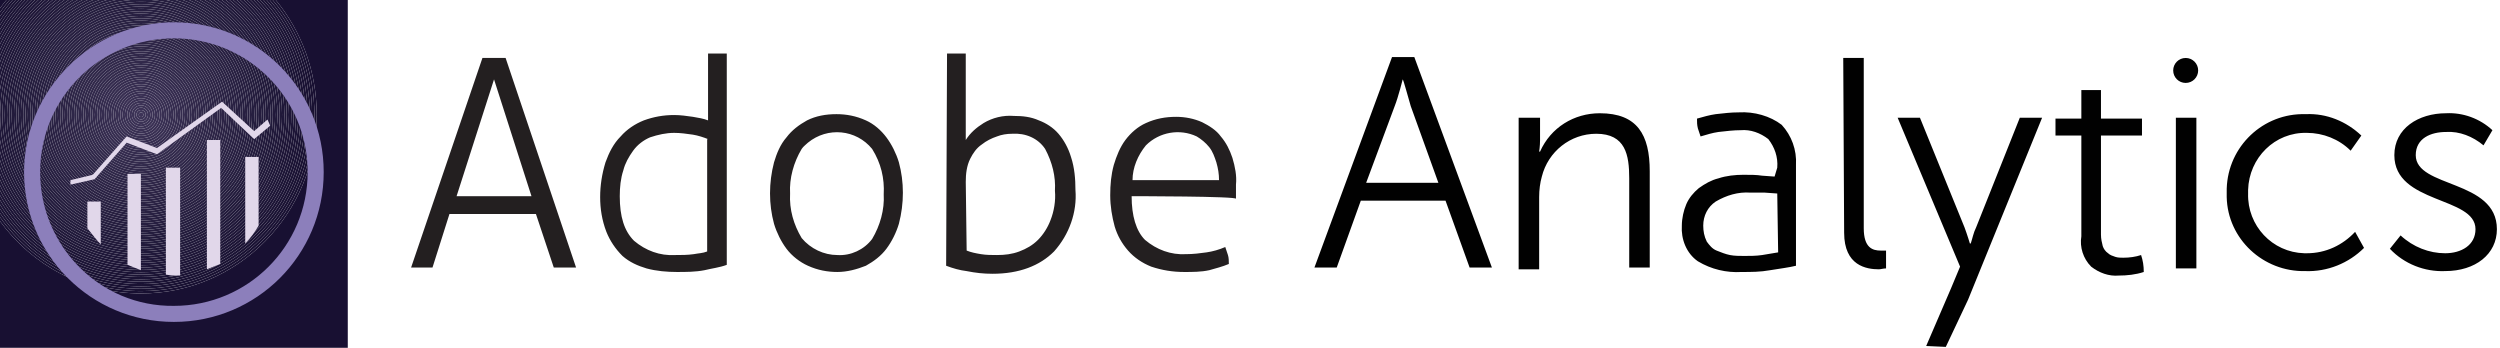
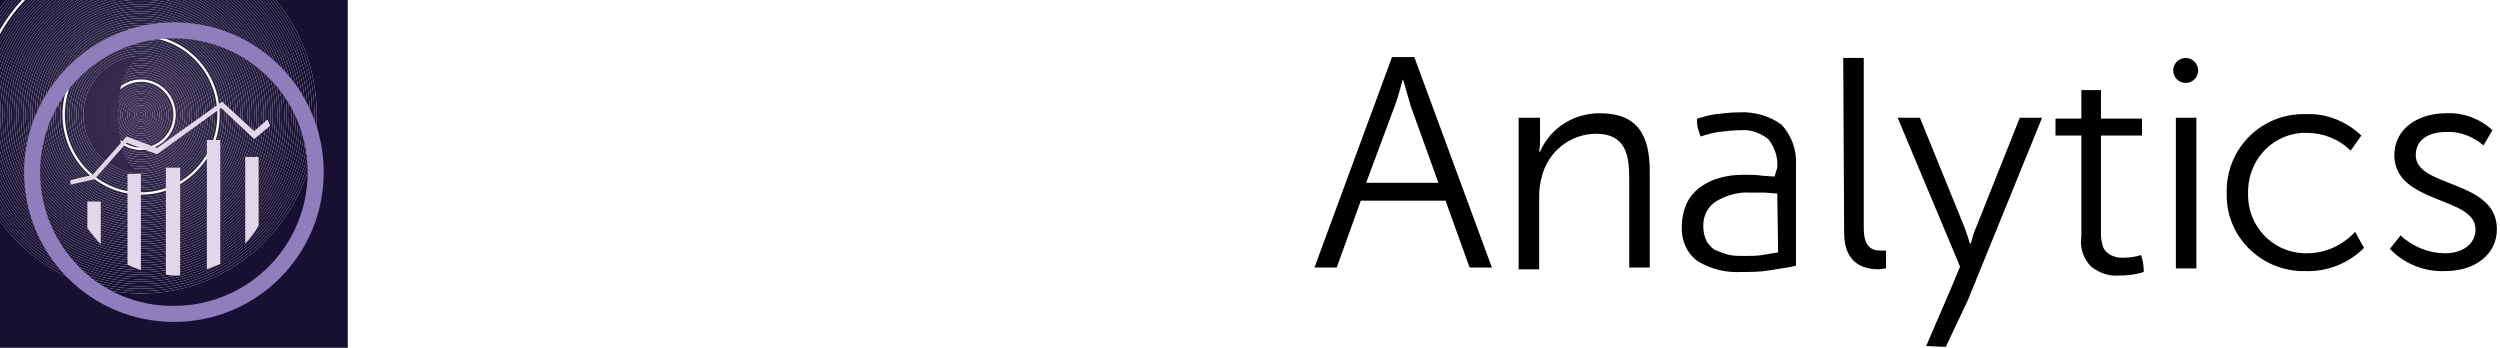
<svg xmlns="http://www.w3.org/2000/svg" version="1.2" baseProfile="tiny" id="Layer_1" x="0px" y="0px" viewBox="0 0 496 69" overflow="visible" xml:space="preserve">
  <title>analytics-logo_hori</title>
  <g>
    <g>
-       <path fill="#231F20" d="M95.715,11.5h4.6l13.977,41.577c-0.354,0-0.708,0-1.061,0h-3.361l-3.539-10.615H89.169l-3.361,10.615    h-4.246L95.715,11.5L95.715,11.5z M105.446,38.924l-7.431-23.177l-7.431,23.177H105.446z M140.477,10.615c0.354,0,0.708,0,1.061,0    h2.654v41.931c-1.415,0.531-3.008,0.708-4.423,1.062c-1.769,0.353-3.715,0.353-5.485,0.353c-1.946,0-4.069-0.176-6.015-0.707    c-1.769-0.531-3.362-1.239-4.777-2.477c-1.415-1.416-2.477-3.008-3.185-4.778c-0.884-2.3-1.238-4.6-1.238-6.9s0.354-4.6,1.061-6.9    c0.708-1.946,1.592-3.716,3.008-5.131c1.238-1.415,2.831-2.477,4.6-3.185c1.946-0.708,3.892-1.061,6.016-1.061    c1.238,0,2.477,0.177,3.715,0.354c1.061,0.177,2.123,0.354,3.008,0.708V10.615L140.477,10.615z M140.477,27.6    c-0.885-0.354-1.946-0.708-3.008-0.884c-1.238-0.177-2.477-0.354-3.715-0.354c-1.592,0-3.185,0.354-4.777,0.884    c-1.239,0.531-2.477,1.415-3.362,2.654c-0.884,1.238-1.592,2.477-1.946,3.892c-0.531,1.592-0.708,3.362-0.708,5.131    c0,4.069,0.884,6.9,2.831,8.846c2.3,1.946,5.131,3.008,8.139,2.831c1.238,0,2.477,0,3.715-0.177    c0.884-0.177,1.769-0.177,2.654-0.531V27.6H140.477z M166.13,53.961c-1.946,0-3.892-0.353-5.838-1.238    c-1.592-0.708-3.185-1.946-4.246-3.362c-1.061-1.415-1.946-3.184-2.477-4.954c-1.061-3.892-1.061-8.138,0-12.207    c0.531-1.769,1.238-3.539,2.477-4.954c1.061-1.415,2.477-2.477,4.069-3.361c1.769-0.884,3.715-1.238,5.839-1.238    c1.946,0,3.892,0.354,5.838,1.238c1.592,0.708,3.008,1.946,4.069,3.361c1.061,1.415,1.946,3.185,2.477,4.954    c1.062,3.892,1.062,8.139,0,12.207c-0.531,1.77-1.415,3.539-2.477,4.954c-1.061,1.416-2.477,2.478-4.069,3.362    C170.023,53.431,168.077,53.961,166.13,53.961L166.13,53.961z M166.13,50.6c2.654,0.177,5.308-1.061,6.9-3.185    c1.592-2.654,2.477-5.838,2.3-8.846c0.177-3.186-0.531-6.193-2.3-9.023c-3.184-3.892-8.846-4.423-12.738-1.238    c-0.354,0.354-0.884,0.708-1.238,1.238c-1.592,2.654-2.477,5.838-2.3,8.846c-0.177,3.186,0.708,6.193,2.3,8.846    C160.823,49.361,163.477,50.6,166.13,50.6L166.13,50.6z M187.892,10.615h2.654c0.354,0,0.708,0,1.061,0v17.162    c0.885-1.415,2.123-2.477,3.539-3.361c1.769-1.062,3.892-1.592,6.015-1.415c1.769,0,3.361,0.177,4.954,0.884    c1.415,0.531,2.831,1.415,3.892,2.654c1.062,1.238,1.946,2.831,2.477,4.6c0.708,2.123,0.885,4.424,0.885,6.547    c0.354,4.423-1.239,8.846-4.247,12.207c-2.83,2.831-6.9,4.423-12.207,4.423c-1.769,0-3.361-0.176-5.131-0.53    c-1.415-0.177-2.654-0.531-4.069-1.062L187.892,10.615L187.892,10.615z M191.784,49.715c0.884,0.354,1.769,0.531,2.831,0.708    c1.061,0.177,2.123,0.177,3.185,0.177c1.592,0,3.007-0.177,4.423-0.708c1.415-0.531,2.654-1.239,3.715-2.3    c1.062-1.061,1.946-2.477,2.477-3.893c0.707-1.769,1.061-3.892,0.884-5.838c0.177-2.831-0.53-5.662-1.946-8.315    c-1.415-2.123-3.892-3.185-6.546-3.008c-1.061,0-2.123,0.177-3.007,0.531c-1.062,0.354-2.123,0.884-3.008,1.592    c-1.061,0.708-1.769,1.769-2.3,2.831c-0.708,1.415-0.885,3.008-0.885,4.6L191.784,49.715z M224.515,38.924    c0,3.892,0.884,6.9,2.654,8.669c2.3,1.947,5.131,3.008,8.139,2.831c1.415,0,2.831-0.177,4.069-0.354    c1.239-0.177,2.477-0.53,3.716-1.062c0.177,0.532,0.354,1.062,0.531,1.593c0.177,0.531,0.177,1.239,0.177,1.769    c-1.239,0.531-2.654,0.885-3.893,1.239c-1.592,0.353-3.362,0.353-4.954,0.353c-2.3,0-4.423-0.353-6.547-1.061    c-1.769-0.707-3.361-1.769-4.6-3.185c-1.238-1.415-2.123-3.008-2.654-4.777c-0.531-1.946-0.885-4.069-0.885-6.193    c0-2.123,0.177-4.069,0.708-6.015c0.531-1.769,1.239-3.538,2.3-4.954c1.062-1.415,2.477-2.654,4.07-3.361    c1.946-0.885,3.892-1.238,6.015-1.238c1.77,0,3.539,0.354,5.131,1.061c1.416,0.708,2.831,1.592,3.716,2.831    c1.062,1.238,1.769,2.654,2.3,4.246c0.531,1.769,0.885,3.539,0.708,5.308c0,0.354,0,0.708,0,1.415c0,0.532,0,1.062,0,1.416    C245.746,38.924,224.515,38.924,224.515,38.924L224.515,38.924z M241.854,35.738c0-1.238-0.177-2.3-0.531-3.538    c-0.354-1.061-0.707-2.123-1.415-3.008c-0.708-0.884-1.593-1.592-2.477-2.123c-3.362-1.592-7.431-0.885-10.084,1.769    c-1.593,1.946-2.654,4.423-2.654,6.9H241.854z" />
-     </g>
+       </g>
    <g>
      <g>
        <path fill="#181032" d="M0,0v1.645C0.41,1.083,0.838,0.536,1.279,0H0z" />
        <path fill="#181032" d="M54.705,0c5.073,6.159,8.131,14.095,8.131,22.76c0,19.584-15.6,35.459-34.844,35.459     c-11.47,0-21.643-5.641-27.992-14.344V69h69V0H54.705z" />
        <path fill="#181032" d="M27.992,58.219c19.244,0,34.844-15.876,34.844-35.459c0-8.665-3.058-16.601-8.131-22.76h-0.606     c5.156,6.12,8.279,14.066,8.279,22.76c0,19.326-15.395,34.993-34.385,34.993C16.445,57.752,6.236,51.954,0,43.07v0.805     C6.349,52.578,16.523,58.219,27.992,58.219z" />
        <path fill="#181032" d="M1.279,0C0.838,0.536,0.41,1.083,0,1.645V2.45C0.593,1.604,1.222,0.787,1.885,0H1.279z" />
        <path fill="#191132" d="M1.885,0C1.222,0.787,0.593,1.604,0,2.45v0.805C0.766,2.118,1.601,1.033,2.492,0H1.885z" />
        <path fill="#191132" d="M27.992,57.752c18.99,0,34.385-15.667,34.385-34.993c0-8.693-3.122-16.64-8.279-22.76h-0.606     c5.242,6.077,8.426,14.038,8.426,22.76c0,19.068-15.19,34.526-33.927,34.526C16.368,57.286,6.114,51.334,0,42.265v0.805     C6.236,51.954,16.445,57.752,27.992,57.752z" />
        <path fill="#191133" d="M27.992,57.286c18.737,0,33.927-15.458,33.927-34.526c0-8.722-3.185-16.682-8.426-22.76h-0.606     c5.329,6.032,8.574,14.009,8.574,22.76c0,18.811-14.984,34.06-33.468,34.06C16.281,56.819,5.98,50.693,0,41.422v0.843     C6.114,51.334,16.368,57.286,27.992,57.286z" />
        <path fill="#191133" d="M2.492,0C1.601,1.033,0.766,2.118,0,3.255v0.842C0.932,2.652,1.967,1.281,3.098,0H2.492z" />
        <path fill="#1A1233" d="M3.098,0C1.967,1.281,0.932,2.652,0,4.097v0.864C1.09,3.19,2.334,1.529,3.719,0H3.098z" />
        <path fill="#1A1233" d="M27.992,56.819c18.484,0,33.468-15.249,33.468-34.06c0-8.75-3.245-16.727-8.574-22.76h-0.621     c5.422,5.985,8.737,13.977,8.737,22.76c0,18.553-14.779,33.593-33.01,33.593C16.187,56.353,5.835,50.041,0,40.558v0.864     C5.98,50.693,16.281,56.819,27.992,56.819z" />
        <path fill="#1A1234" d="M27.992,56.353c18.231,0,33.01-15.04,33.01-33.593c0-8.782-3.315-16.774-8.737-22.76h-0.633     c5.52,5.936,8.912,13.942,8.912,22.76c0,18.295-14.574,33.126-32.551,33.126c-11.908,0-22.317-6.51-27.992-16.221v0.892     C5.835,50.041,16.187,56.353,27.992,56.353z" />
        <path fill="#1A1234" d="M3.719,0C2.334,1.529,1.09,3.19,0,4.961v0.892C1.237,3.738,2.7,1.777,4.353,0H3.719z" />
        <path fill="#1B1334" d="M27.992,55.886c17.978,0,32.551-14.831,32.551-33.126c0-8.818-3.392-16.824-8.912-22.76h-0.633     c5.62,5.882,9.087,13.907,9.087,22.76c0,18.038-14.369,32.66-32.093,32.66C15.97,55.419,5.498,48.688,0,38.73v0.936     C5.675,49.376,16.084,55.886,27.992,55.886z" />
-         <path fill="#1B1334" d="M4.353,0C2.7,1.777,1.237,3.738,0,5.854V6.79C1.37,4.307,3.049,2.027,4.986,0H4.353z" />
        <path fill="#1B1335" d="M4.986,0C3.049,2.027,1.37,4.307,0,6.79v0.974C1.488,4.893,3.384,2.275,5.619,0H4.986z" />
        <path fill="#1B1335" d="M27.992,55.419c17.724,0,32.093-14.622,32.093-32.66c0-8.853-3.466-16.877-9.087-22.76h-0.633     c5.722,5.826,9.261,13.872,9.261,22.76c0,17.78-14.163,32.193-31.634,32.193C15.843,54.953,5.3,47.98,0,37.756v0.974     C5.498,48.688,15.97,55.419,27.992,55.419z" />
        <path fill="#1C1435" d="M27.992,54.953c17.471,0,31.634-14.413,31.634-32.193c0-8.888-3.539-16.934-9.261-22.76h-0.664     c0.111,0.11,0.226,0.214,0.336,0.326c5.642,5.741,9.131,13.673,9.131,22.434c0,17.522-13.958,31.727-31.176,31.727     c-12.29,0-22.914-7.239-27.992-17.754v1.023C5.3,47.98,15.843,54.953,27.992,54.953z" />
        <path fill="#1C1435" d="M6.283,0H5.619C3.384,2.275,1.488,4.893,0,7.764v1.023C1.521,5.638,3.535,2.78,5.947,0.326     C6.057,0.214,6.172,0.11,6.283,0z" />
        <path fill="#1C1436" d="M6.947,0H6.283C6.172,0.11,6.057,0.214,5.947,0.326C3.535,2.78,1.521,5.638,0,8.787v1.104     c1.538-3.458,3.668-6.586,6.272-9.235C6.492,0.432,6.721,0.217,6.947,0z" />
        <path fill="#1C1436" d="M27.992,54.486c17.218,0,31.176-14.205,31.176-31.727c0-8.761-3.49-16.693-9.131-22.434     C49.928,0.214,49.812,0.11,49.701,0h-0.664c0.227,0.217,0.456,0.432,0.676,0.655c5.559,5.657,8.997,13.472,8.997,22.104     c0,17.264-13.753,31.26-30.718,31.26C15.537,54.02,4.821,46.471,0,35.629v1.104C5.078,47.247,15.702,54.486,27.992,54.486z" />
        <path fill="#1D1536" d="M7.611,0H6.947C6.721,0.217,6.492,0.432,6.272,0.655C3.668,3.305,1.538,6.432,0,9.891v1.169     C1.534,7.262,3.788,3.843,6.596,0.985C6.926,0.649,7.266,0.321,7.611,0z" />
        <path fill="#1D1536" d="M27.992,54.02c16.965,0,30.718-13.996,30.718-31.26c0-8.632-3.438-16.447-8.997-22.104     C49.493,0.432,49.264,0.217,49.037,0h-0.664c0.346,0.321,0.685,0.649,1.016,0.985c5.476,5.573,8.863,13.271,8.863,21.774     c0,17.007-13.547,30.794-30.259,30.794C15.351,53.553,4.526,45.662,0,34.459v1.169C4.821,46.471,15.537,54.02,27.992,54.02z" />
        <path fill="#1D1537" d="M8.308,0H7.611C7.266,0.321,6.926,0.649,6.596,0.985C3.788,3.843,1.534,7.262,0,11.06v1.272     C1.726,7.536,4.613,3.312,8.308,0z" />
        <path fill="#1D1537" d="M27.992,53.553c16.712,0,30.259-13.787,30.259-30.794c0-8.503-3.387-16.202-8.863-21.774     C49.058,0.649,48.719,0.321,48.373,0h-0.696c6.2,5.557,10.116,13.691,10.116,22.76c0,16.749-13.342,30.327-29.801,30.327     C15.134,53.087,4.178,44.8,0,33.188v1.272C4.526,45.662,15.351,53.553,27.992,53.553z" />
        <path fill="#1E1637" d="M27.992,53.087c16.458,0,29.801-13.578,29.801-30.327c0-9.069-3.917-17.202-10.116-22.76h-0.7     c6.334,5.477,10.358,13.638,10.358,22.76c0,16.491-13.137,29.86-29.342,29.86C14.859,52.62,3.744,43.839,0,31.732v1.456     C4.178,44.8,15.134,53.087,27.992,53.087z" />
        <path fill="#1E1637" d="M9.008,0h-0.7C4.613,3.312,1.726,7.536,0,12.332v1.456C1.679,8.357,4.845,3.6,9.008,0z" />
        <path fill="#1E1638" d="M9.717,0H9.008C4.845,3.6,1.679,8.357,0,13.787v1.705C1.544,9.313,5.012,3.917,9.717,0z" />
        <path fill="#1E1638" d="M27.992,52.62c16.205,0,29.342-13.369,29.342-29.86c0-9.122-4.024-17.282-10.358-22.76h-0.709     c6.474,5.39,10.609,13.583,10.609,22.76c0,16.234-12.932,29.394-28.884,29.394C14.505,52.154,3.179,42.746,0,30.027v1.705     C3.744,43.839,14.859,52.62,27.992,52.62z" />
        <path fill="#1F1738" d="M10.459,0H9.717C5.012,3.917,1.544,9.313,0,15.492v2.261C1.231,10.579,5.056,4.317,10.459,0z" />
        <path fill="#1F1738" d="M27.992,52.154c15.952,0,28.884-13.16,28.884-29.394c0-9.177-4.134-17.369-10.609-22.76h-0.742     c6.629,5.296,10.892,13.518,10.892,22.76c0,15.976-12.726,28.927-28.425,28.927C13.972,51.687,2.331,41.355,0,27.766v2.261     C3.179,42.746,14.505,52.154,27.992,52.154z" />
        <path fill="#1F1739" d="M27.992,51.687c15.699,0,28.425-12.951,28.425-28.927c0-9.241-4.263-17.464-10.892-22.76h-0.742     c6.786,5.193,11.175,13.454,11.175,22.76c0,15.718-12.521,28.461-27.967,28.461S0.025,38.478,0.025,22.76     c0-9.306,4.389-17.567,11.175-22.76h-0.742C5.056,4.317,1.231,10.579,0,17.753v10.013C2.331,41.355,13.972,51.687,27.992,51.687z     " />
        <path fill="#201839" d="M0.025,22.76c0,15.718,12.521,28.461,27.967,28.461S55.959,38.478,55.959,22.76     c0-9.306-4.389-17.567-11.175-22.76h-0.785C50.96,5.079,55.5,13.377,55.5,22.76c0,15.461-12.316,27.994-27.508,27.994     S0.484,38.22,0.484,22.76c0-9.382,4.54-17.68,11.501-22.76h-0.785C4.415,5.193,0.025,13.454,0.025,22.76z" />
        <path fill="#20183A" d="M0.484,22.76c0,15.461,12.316,27.994,27.508,27.994S55.5,38.22,55.5,22.76     c0-9.382-4.54-17.68-11.501-22.76h-0.791c7.143,4.955,11.834,13.299,11.834,22.76c0,15.203-12.111,27.528-27.05,27.528     c-14.939,0-27.05-12.325-27.05-27.528c0-9.461,4.691-17.805,11.834-22.76h-0.791C5.024,5.079,0.484,13.377,0.484,22.76z" />
        <path fill="#20193A" d="M0.942,22.76c0,15.203,12.111,27.528,27.05,27.528c14.939,0,27.05-12.325,27.05-27.528     c0-9.461-4.691-17.805-11.834-22.76h-0.839c7.346,4.816,12.215,13.206,12.215,22.76c0,14.945-11.905,27.061-26.591,27.061     S1.401,37.705,1.401,22.76C1.401,13.206,6.27,4.816,13.616,0h-0.839C5.634,4.955,0.942,13.299,0.942,22.76z" />
        <path fill="#21193A" d="M1.401,22.76c0,14.945,11.905,27.061,26.591,27.061S54.583,37.705,54.583,22.76     c0-9.553-4.869-17.944-12.215-22.76h-0.852c7.558,4.661,12.608,13.11,12.608,22.76c0,14.688-11.7,26.594-26.133,26.594     S1.859,37.447,1.859,22.76C1.859,13.11,6.91,4.661,14.468,0h-0.852C6.27,4.816,1.401,13.206,1.401,22.76z" />
        <path fill="#211A3B" d="M1.859,22.76c0,14.688,11.7,26.594,26.133,26.594S54.125,37.447,54.125,22.76     c0-9.65-5.051-18.099-12.608-22.76h-0.92c7.8,4.484,13.07,12.993,13.07,22.76c0,14.43-11.495,26.128-25.674,26.128     S2.318,37.19,2.318,22.76c0-9.767,5.27-18.276,13.07-22.76h-0.92C6.91,4.661,1.859,13.11,1.859,22.76z" />
        <path fill="#221A3B" d="M2.318,22.76c0,14.43,11.495,26.128,25.674,26.128S53.667,37.19,53.667,22.76     c0-9.767-5.27-18.276-13.07-22.76h-0.961C47.7,4.281,53.208,12.863,53.208,22.76c0,14.172-11.29,25.661-25.216,25.661     S2.776,36.932,2.776,22.76c0-9.896,5.508-18.478,13.572-22.76h-0.961C7.587,4.484,2.318,12.993,2.318,22.76z" />
        <path fill="#221B3C" d="M2.776,22.76c0,14.172,11.29,25.661,25.216,25.661S53.208,36.932,53.208,22.76     c0-9.896-5.508-18.478-13.572-22.76h-1.018C46.973,4.047,52.75,12.716,52.75,22.76c0,13.915-11.084,25.195-24.757,25.195     S3.235,36.674,3.235,22.76C3.235,12.716,9.011,4.047,17.366,0h-1.018C8.285,4.281,2.776,12.863,2.776,22.76z" />
        <path fill="#231B3C" d="M3.235,22.76c0,13.915,11.084,25.195,24.757,25.195S52.75,36.674,52.75,22.76     c0-10.044-5.776-18.713-14.132-22.76h-1.113c8.692,3.767,14.786,12.539,14.786,22.76c0,13.657-10.879,24.728-24.299,24.728     S3.693,36.417,3.693,22.76C3.693,12.539,9.787,3.767,18.479,0h-1.113C9.011,4.047,3.235,12.716,3.235,22.76z" />
        <path fill="#231C3D" d="M3.693,22.76c0,13.657,10.879,24.728,24.299,24.728S52.291,36.417,52.291,22.76     c0-10.221-6.094-18.992-14.786-22.76h-1.242c9.089,3.422,15.569,12.32,15.569,22.76c0,13.399-10.674,24.262-23.84,24.262     S4.152,36.159,4.152,22.76c0-10.44,6.48-19.338,15.569-22.76h-1.242C9.787,3.767,3.693,12.539,3.693,22.76z" />
        <path fill="#241C3D" d="M4.152,22.76c0,13.399,10.674,24.262,23.84,24.262s23.84-10.862,23.84-24.262     c0-10.44-6.48-19.338-15.569-22.76h-1.437c9.579,2.975,16.548,12.038,16.548,22.76c0,13.142-10.469,23.795-23.382,23.795     S4.61,35.901,4.61,22.76C4.61,12.038,11.579,2.975,21.158,0h-1.437C10.632,3.422,4.152,12.32,4.152,22.76z" />
        <path fill="#241D3E" d="M4.61,22.76c0,13.142,10.469,23.795,23.382,23.795S51.374,35.901,51.374,22.76     c0-10.722-6.969-19.785-16.548-22.76h-1.81c10.243,2.332,17.9,11.633,17.9,22.76c0,12.884-10.263,23.328-22.924,23.328     S5.069,35.644,5.069,22.76c0-11.127,7.657-20.428,17.9-22.76h-1.81C11.579,2.975,4.61,12.038,4.61,22.76z" />
        <path fill="#251D3E" d="M5.069,22.76c0,12.884,10.263,23.328,22.924,23.328S50.916,35.644,50.916,22.76     c0-11.127-7.657-20.428-17.9-22.76h-2.932C41.51,1.074,50.457,10.852,50.457,22.76c0,12.626-10.058,22.862-22.465,22.862     S5.527,35.386,5.527,22.76C5.527,10.852,14.474,1.074,25.9,0h-2.932C12.726,2.332,5.069,11.633,5.069,22.76z" />
        <path fill="#251E3F" d="M5.527,22.76c0,12.626,10.058,22.862,22.465,22.862S50.457,35.386,50.457,22.76     c0-11.908-8.947-21.685-20.373-22.76H25.9C14.474,1.074,5.527,10.852,5.527,22.76z M27.992,0.364     c12.154,0,22.007,10.027,22.007,22.395s-9.853,22.395-22.007,22.395S5.986,35.128,5.986,22.76S15.838,0.364,27.992,0.364z" />
        <path fill="#261E3F" d="M27.992,45.155c12.154,0,22.007-10.027,22.007-22.395S40.146,0.364,27.992,0.364     S5.986,10.391,5.986,22.76S15.838,45.155,27.992,45.155z M27.992,0.831c11.901,0,21.548,9.818,21.548,21.929     s-9.647,21.929-21.548,21.929S6.444,34.871,6.444,22.76S16.091,0.831,27.992,0.831z" />
        <path fill="#261E40" d="M27.992,44.688c11.901,0,21.548-9.818,21.548-21.929S39.893,0.831,27.992,0.831S6.444,10.649,6.444,22.76     S16.091,44.688,27.992,44.688z M27.992,1.298c11.648,0,21.09,9.609,21.09,21.462s-9.442,21.462-21.09,21.462     S6.902,34.613,6.902,22.76S16.345,1.298,27.992,1.298z" />
        <path fill="#271F40" d="M27.992,44.222c11.648,0,21.09-9.609,21.09-21.462S39.64,1.298,27.992,1.298S6.902,10.906,6.902,22.76     S16.345,44.222,27.992,44.222z M27.992,1.764c11.394,0,20.631,9.4,20.631,20.996s-9.237,20.996-20.631,20.996     S7.361,34.355,7.361,22.76S16.598,1.764,27.992,1.764z" />
        <path fill="#271F41" d="M27.992,43.755c11.394,0,20.631-9.4,20.631-20.996S39.386,1.764,27.992,1.764S7.361,11.164,7.361,22.76     S16.598,43.755,27.992,43.755z M27.992,2.231c11.141,0,20.173,9.191,20.173,20.529s-9.032,20.529-20.173,20.529     S7.819,34.098,7.819,22.76S16.851,2.231,27.992,2.231z" />
        <path fill="#282041" d="M27.992,43.289c11.141,0,20.173-9.191,20.173-20.529S39.133,2.231,27.992,2.231S7.819,11.422,7.819,22.76     S16.851,43.289,27.992,43.289z M27.992,2.697c10.888,0,19.714,8.982,19.714,20.062S38.88,42.822,27.992,42.822     S8.278,33.84,8.278,22.76S17.104,2.697,27.992,2.697z" />
        <path fill="#282042" d="M27.992,42.822c10.888,0,19.714-8.982,19.714-20.062S38.88,2.697,27.992,2.697S8.278,11.68,8.278,22.76     S17.104,42.822,27.992,42.822z M27.992,3.164c10.635,0,19.256,8.773,19.256,19.596s-8.621,19.596-19.256,19.596     S8.736,33.582,8.736,22.76S17.357,3.164,27.992,3.164z" />
        <path fill="#292142" d="M27.992,42.356c10.635,0,19.256-8.773,19.256-19.596S38.627,3.164,27.992,3.164S8.736,11.937,8.736,22.76     S17.357,42.356,27.992,42.356z M27.992,3.63c10.381,0,18.797,8.565,18.797,19.129s-8.416,19.129-18.797,19.129     S9.195,33.325,9.195,22.76S17.611,3.63,27.992,3.63z" />
        <path fill="#292143" d="M27.992,41.889c10.381,0,18.797-8.565,18.797-19.129S38.374,3.63,27.992,3.63S9.195,12.195,9.195,22.76     S17.611,41.889,27.992,41.889z M27.992,4.097c10.128,0,18.339,8.356,18.339,18.663S38.12,41.422,27.992,41.422     S9.653,33.067,9.653,22.76S17.864,4.097,27.992,4.097z" />
        <path fill="#2A2243" d="M27.992,41.422c10.128,0,18.339-8.356,18.339-18.663S38.12,4.097,27.992,4.097S9.653,12.453,9.653,22.76     S17.864,41.422,27.992,41.422z M27.992,4.564c9.875,0,17.88,8.147,17.88,18.196s-8.005,18.196-17.88,18.196     s-17.88-8.147-17.88-18.196S18.117,4.564,27.992,4.564z" />
        <path fill="#2A2244" d="M27.992,40.956c9.875,0,17.88-8.147,17.88-18.196S37.867,4.564,27.992,4.564s-17.88,8.147-17.88,18.196     S18.117,40.956,27.992,40.956z M27.992,5.03c9.622,0,17.422,7.938,17.422,17.73s-7.8,17.73-17.422,17.73     S10.57,32.552,10.57,22.76S18.37,5.03,27.992,5.03z" />
        <path fill="#2B2344" d="M27.992,40.489c9.622,0,17.422-7.938,17.422-17.73s-7.8-17.73-17.422-17.73S10.57,12.968,10.57,22.76     S18.37,40.489,27.992,40.489z M27.992,5.497c9.369,0,16.963,7.729,16.963,17.263s-7.595,17.263-16.963,17.263     S11.029,32.294,11.029,22.76S18.623,5.497,27.992,5.497z" />
        <path fill="#2B2345" d="M27.992,40.023c9.369,0,16.963-7.729,16.963-17.263S37.361,5.497,27.992,5.497     S11.029,13.226,11.029,22.76S18.623,40.023,27.992,40.023z M27.992,5.963c9.115,0,16.505,7.52,16.505,16.797     s-7.39,16.796-16.505,16.796s-16.505-7.52-16.505-16.796S18.877,5.963,27.992,5.963z" />
        <path fill="#2C2345" d="M27.992,39.556c9.115,0,16.505-7.52,16.505-16.796S37.108,5.963,27.992,5.963s-16.505,7.52-16.505,16.797     S18.877,39.556,27.992,39.556z M27.992,6.43c8.862,0,16.046,7.311,16.046,16.33s-7.184,16.33-16.046,16.33     s-16.046-7.311-16.046-16.33S19.13,6.43,27.992,6.43z" />
        <path fill="#2C2445" d="M27.992,39.09c8.862,0,16.046-7.311,16.046-16.33S36.854,6.43,27.992,6.43s-16.046,7.311-16.046,16.33     S19.13,39.09,27.992,39.09z M27.992,6.896c8.609,0,15.588,7.102,15.588,15.863s-6.979,15.863-15.588,15.863     S12.404,31.521,12.404,22.76S19.383,6.896,27.992,6.896z" />
-         <path fill="#2D2446" d="M27.992,38.623c8.609,0,15.588-7.102,15.588-15.863S36.601,6.896,27.992,6.896     S12.404,13.999,12.404,22.76S19.383,38.623,27.992,38.623z M27.992,7.363c8.356,0,15.13,6.893,15.13,15.397     s-6.774,15.397-15.13,15.397s-15.13-6.893-15.13-15.397S19.636,7.363,27.992,7.363z" />
        <path fill="#2D2546" d="M27.992,38.156c8.356,0,15.13-6.893,15.13-15.397S36.348,7.363,27.992,7.363s-15.13,6.893-15.13,15.397     S19.636,38.156,27.992,38.156z M27.992,7.83c8.103,0,14.671,6.684,14.671,14.93s-6.568,14.93-14.671,14.93     s-14.671-6.684-14.671-14.93S19.89,7.83,27.992,7.83z" />
        <path fill="#2E2547" d="M27.992,37.69c8.103,0,14.671-6.684,14.671-14.93S36.095,7.83,27.992,7.83s-14.671,6.684-14.671,14.93     S19.89,37.69,27.992,37.69z M27.992,8.296c7.849,0,14.213,6.476,14.213,14.464s-6.363,14.464-14.213,14.464     S13.78,30.748,13.78,22.76S20.143,8.296,27.992,8.296z" />
        <path fill="#2E2647" d="M27.992,37.223c7.849,0,14.213-6.476,14.213-14.464S35.842,8.296,27.992,8.296S13.78,14.772,13.78,22.76     S20.143,37.223,27.992,37.223z M27.992,8.763c7.596,0,13.754,6.267,13.754,13.997s-6.158,13.997-13.754,13.997     S14.238,30.49,14.238,22.76S20.396,8.763,27.992,8.763z" />
        <path fill="#2E2648" d="M27.992,36.757c7.596,0,13.754-6.267,13.754-13.997S35.588,8.763,27.992,8.763     S14.238,15.029,14.238,22.76S20.396,36.757,27.992,36.757z M27.992,9.229c7.343,0,13.296,6.058,13.296,13.531     c0,7.473-5.953,13.531-13.296,13.531S14.696,30.232,14.696,22.76C14.696,15.287,20.649,9.229,27.992,9.229z" />
        <path fill="#2F2748" d="M27.992,36.29c7.343,0,13.296-6.058,13.296-13.531c0-7.473-5.953-13.531-13.296-13.531     S14.696,15.287,14.696,22.76C14.696,30.232,20.649,36.29,27.992,36.29z M27.992,9.696c7.09,0,12.837,5.849,12.837,13.064     s-5.747,13.064-12.837,13.064S15.155,29.975,15.155,22.76S20.902,9.696,27.992,9.696z" />
        <path fill="#2F2749" d="M27.992,35.824c7.09,0,12.837-5.849,12.837-13.064S35.082,9.696,27.992,9.696S15.155,15.545,15.155,22.76     S20.902,35.824,27.992,35.824z M27.992,10.162c6.837,0,12.379,5.64,12.379,12.597s-5.542,12.597-12.379,12.597     s-12.379-5.64-12.379-12.597S21.156,10.162,27.992,10.162z" />
        <path fill="#302749" d="M27.992,35.357c6.837,0,12.379-5.64,12.379-12.597s-5.542-12.597-12.379-12.597     s-12.379,5.64-12.379,12.597S21.156,35.357,27.992,35.357z M27.992,10.629c6.583,0,11.92,5.431,11.92,12.131     s-5.337,12.131-11.92,12.131s-11.92-5.431-11.92-12.131S21.409,10.629,27.992,10.629z" />
        <path fill="#30284A" d="M27.992,34.891c6.583,0,11.92-5.431,11.92-12.131s-5.337-12.131-11.92-12.131s-11.92,5.431-11.92,12.131     S21.409,34.891,27.992,34.891z M27.992,11.095c6.33,0,11.462,5.222,11.462,11.664s-5.132,11.664-11.462,11.664     S16.53,29.202,16.53,22.76S21.662,11.095,27.992,11.095z" />
-         <path fill="#31284A" d="M27.992,34.424c6.33,0,11.462-5.222,11.462-11.664s-5.132-11.664-11.462-11.664S16.53,16.318,16.53,22.76     S21.662,34.424,27.992,34.424z M27.992,11.562c6.077,0,11.003,5.013,11.003,11.198s-4.926,11.198-11.003,11.198     S16.989,28.944,16.989,22.76S21.915,11.562,27.992,11.562z" />
+         <path fill="#31284A" d="M27.992,34.424c6.33,0,11.462-5.222,11.462-11.664s-5.132-11.664-11.462-11.664S16.53,16.318,16.53,22.76     S21.662,34.424,27.992,34.424z M27.992,11.562c6.077,0,11.003,5.013,11.003,11.198s-4.926,11.198-11.003,11.198     S21.915,11.562,27.992,11.562z" />
        <path fill="#31294B" d="M27.992,33.957c6.077,0,11.003-5.013,11.003-11.198s-4.926-11.198-11.003-11.198     S16.989,16.575,16.989,22.76S21.915,33.957,27.992,33.957z M27.992,12.029c5.824,0,10.545,4.804,10.545,10.731     s-4.721,10.731-10.545,10.731S17.447,28.686,17.447,22.76S22.168,12.029,27.992,12.029z" />
        <path fill="#32294B" d="M27.992,33.491c5.824,0,10.545-4.804,10.545-10.731s-4.721-10.731-10.545-10.731     S17.447,16.833,17.447,22.76S22.168,33.491,27.992,33.491z M27.992,12.495c5.571,0,10.086,4.596,10.086,10.265     s-4.516,10.265-10.086,10.265S17.906,28.429,17.906,22.76S22.422,12.495,27.992,12.495z" />
        <path fill="#322A4C" d="M27.992,33.024c5.571,0,10.086-4.596,10.086-10.265s-4.516-10.265-10.086-10.265     S17.906,17.091,17.906,22.76S22.422,33.024,27.992,33.024z M27.992,12.962c5.317,0,9.628,4.387,9.628,9.798     s-4.311,9.798-9.628,9.798s-9.628-4.387-9.628-9.798S22.675,12.962,27.992,12.962z" />
        <path fill="#332A4C" d="M27.992,32.558c5.317,0,9.628-4.387,9.628-9.798s-4.311-9.798-9.628-9.798s-9.628,4.387-9.628,9.798     S22.675,32.558,27.992,32.558z M27.992,13.428c5.064,0,9.169,4.178,9.169,9.331s-4.105,9.331-9.169,9.331     s-9.169-4.178-9.169-9.331S22.928,13.428,27.992,13.428z" />
        <path fill="#332B4D" d="M27.992,32.091c5.064,0,9.169-4.178,9.169-9.331s-4.105-9.331-9.169-9.331s-9.169,4.178-9.169,9.331     S22.928,32.091,27.992,32.091z M27.992,13.895c4.811,0,8.711,3.969,8.711,8.865s-3.9,8.865-8.711,8.865s-8.711-3.969-8.711-8.865     S23.181,13.895,27.992,13.895z" />
        <path fill="#342B4E" d="M27.992,31.625c4.811,0,8.711-3.969,8.711-8.865s-3.9-8.865-8.711-8.865s-8.711,3.969-8.711,8.865     S23.181,31.625,27.992,31.625z M27.992,14.361c4.558,0,8.253,3.76,8.253,8.398s-3.695,8.398-8.253,8.398s-8.253-3.76-8.253-8.398     S23.434,14.361,27.992,14.361z" />
        <path fill="#342B4E" d="M27.992,31.158c4.558,0,8.253-3.76,8.253-8.398s-3.695-8.398-8.253-8.398s-8.253,3.76-8.253,8.398     S23.434,31.158,27.992,31.158z M27.992,14.828c4.305,0,7.794,3.551,7.794,7.932s-3.49,7.932-7.794,7.932     s-7.794-3.551-7.794-7.932S23.688,14.828,27.992,14.828z" />
        <path fill="#352C4F" d="M27.992,30.691c4.305,0,7.794-3.551,7.794-7.932s-3.49-7.932-7.794-7.932s-7.794,3.551-7.794,7.932     S23.688,30.691,27.992,30.691z M27.992,15.295c4.051,0,7.336,3.342,7.336,7.465s-3.284,7.465-7.336,7.465     s-7.336-3.342-7.336-7.465S23.941,15.295,27.992,15.295z" />
        <path fill="#352C4F" d="M27.992,30.225c4.051,0,7.336-3.342,7.336-7.465s-3.284-7.465-7.336-7.465s-7.336,3.342-7.336,7.465     S23.941,30.225,27.992,30.225z M27.992,15.761c3.798,0,6.877,3.133,6.877,6.999s-3.079,6.999-6.877,6.999     s-6.877-3.133-6.877-6.999S24.194,15.761,27.992,15.761z" />
-         <path fill="#362D50" d="M27.992,29.758c3.798,0,6.877-3.133,6.877-6.999s-3.079-6.999-6.877-6.999s-6.877,3.133-6.877,6.999     S24.194,29.758,27.992,29.758z M27.992,16.228c3.545,0,6.419,2.924,6.419,6.532s-2.874,6.532-6.419,6.532     s-6.419-2.924-6.419-6.532S24.447,16.228,27.992,16.228z" />
        <path fill="#362D50" d="M27.992,29.292c3.545,0,6.419-2.924,6.419-6.532s-2.874-6.532-6.419-6.532s-6.419,2.924-6.419,6.532     S24.447,29.292,27.992,29.292z M27.992,16.694c3.292,0,5.96,2.716,5.96,6.065s-2.668,6.065-5.96,6.065s-5.96-2.716-5.96-6.065     S24.7,16.694,27.992,16.694z" />
        <path fill="#372E51" d="M27.992,28.825c3.292,0,5.96-2.716,5.96-6.065s-2.668-6.065-5.96-6.065s-5.96,2.716-5.96,6.065     S24.7,28.825,27.992,28.825z M27.992,17.161c3.038,0,5.502,2.507,5.502,5.599s-2.463,5.599-5.502,5.599s-5.502-2.507-5.502-5.599     S24.954,17.161,27.992,17.161z" />
        <path fill="#372E51" d="M27.992,28.359c3.038,0,5.502-2.507,5.502-5.599s-2.463-5.599-5.502-5.599s-5.502,2.507-5.502,5.599     S24.954,28.359,27.992,28.359z M27.992,17.627c2.785,0,5.043,2.298,5.043,5.132s-2.258,5.132-5.043,5.132     s-5.043-2.298-5.043-5.132S25.207,17.627,27.992,17.627z" />
        <path fill="#382F52" d="M27.992,27.892c2.785,0,5.043-2.298,5.043-5.132s-2.258-5.132-5.043-5.132s-5.043,2.298-5.043,5.132     S25.207,27.892,27.992,27.892z M27.992,18.094c2.532,0,4.585,2.089,4.585,4.666s-2.053,4.666-4.585,4.666     s-4.585-2.089-4.585-4.666S25.46,18.094,27.992,18.094z" />
        <path fill="#382F52" d="M27.992,27.425c2.532,0,4.585-2.089,4.585-4.666s-2.053-4.666-4.585-4.666s-4.585,2.089-4.585,4.666     S25.46,27.425,27.992,27.425z M27.992,18.561c2.279,0,4.126,1.88,4.126,4.199s-1.847,4.199-4.126,4.199s-4.126-1.88-4.126-4.199     S25.713,18.561,27.992,18.561z" />
        <path fill="#392F53" d="M27.992,26.959c2.279,0,4.126-1.88,4.126-4.199s-1.847-4.199-4.126-4.199s-4.126,1.88-4.126,4.199     S25.713,26.959,27.992,26.959z M27.992,19.027c2.026,0,3.668,1.671,3.668,3.733c0,2.061-1.642,3.733-3.668,3.733     s-3.668-1.671-3.668-3.733C24.324,20.698,25.966,19.027,27.992,19.027z" />
        <path fill="#393053" d="M27.992,26.492c2.026,0,3.668-1.671,3.668-3.733c0-2.061-1.642-3.733-3.668-3.733     s-3.668,1.671-3.668,3.733C24.324,24.821,25.966,26.492,27.992,26.492z M27.992,19.494c1.772,0,3.209,1.462,3.209,3.266     s-1.437,3.266-3.209,3.266s-3.209-1.462-3.209-3.266S26.22,19.494,27.992,19.494z" />
        <path fill="#3A3054" d="M27.992,26.026c1.772,0,3.209-1.462,3.209-3.266s-1.437-3.266-3.209-3.266s-3.209,1.462-3.209,3.266     S26.22,26.026,27.992,26.026z M27.992,19.96c1.519,0,2.751,1.253,2.751,2.799s-1.232,2.799-2.751,2.799s-2.751-1.253-2.751-2.799     S26.473,19.96,27.992,19.96z" />
        <path fill="#3A3154" d="M27.992,25.559c1.519,0,2.751-1.253,2.751-2.799s-1.232-2.799-2.751-2.799s-2.751,1.253-2.751,2.799     S26.473,25.559,27.992,25.559z M27.992,20.427c1.266,0,2.292,1.044,2.292,2.333s-1.026,2.333-2.292,2.333S25.7,24.048,25.7,22.76     S26.726,20.427,27.992,20.427z" />
        <path fill="#3B3155" d="M27.992,25.093c1.266,0,2.292-1.044,2.292-2.333s-1.026-2.333-2.292-2.333S25.7,21.471,25.7,22.76     S26.726,25.093,27.992,25.093z M27.992,20.893c1.013,0,1.834,0.836,1.834,1.866s-0.821,1.866-1.834,1.866     s-1.834-0.836-1.834-1.866S26.979,20.893,27.992,20.893z" />
        <path fill="#3B3255" d="M27.992,24.626c1.013,0,1.834-0.836,1.834-1.866s-0.821-1.866-1.834-1.866s-1.834,0.836-1.834,1.866     S26.979,24.626,27.992,24.626z M27.992,21.36c0.76,0,1.375,0.627,1.375,1.4s-0.616,1.4-1.375,1.4s-1.375-0.627-1.375-1.4     S27.232,21.36,27.992,21.36z" />
        <path fill="#3C3256" d="M27.992,24.159c0.76,0,1.375-0.627,1.375-1.4s-0.616-1.4-1.375-1.4s-1.375,0.627-1.375,1.4     S27.232,24.159,27.992,24.159z M27.992,21.827c0.506,0,0.917,0.418,0.917,0.933s-0.411,0.933-0.917,0.933     s-0.917-0.418-0.917-0.933S27.486,21.827,27.992,21.827z" />
        <path fill="#3C3356" d="M27.992,23.693c0.506,0,0.917-0.418,0.917-0.933s-0.411-0.933-0.917-0.933s-0.917,0.418-0.917,0.933     S27.486,23.693,27.992,23.693z M27.992,22.293c0.253,0,0.458,0.209,0.458,0.467s-0.205,0.467-0.458,0.467     s-0.458-0.209-0.458-0.467S27.739,22.293,27.992,22.293z" />
        <ellipse fill="#3D3357" cx="27.992" cy="22.76" rx="0.458" ry="0.467" />
      </g>
    </g>
    <g>
      <path fill="#E1D7EA" d="M27.954,34.5H25.3v18.046c0.884,0.354,1.769,0.708,2.654,1.062V34.5z M32.908,33.262v21.231    c0.354,0,0.884,0.176,1.415,0.176c0.531,0,0.884,0,1.415,0V33.262H32.908z M48.654,48.3c1.061-1.062,1.946-2.301,2.654-3.539    V31.138h-2.654V48.3z M18.754,35.562l6.369-7.254l6.015,2.3l12.739-9.2l6.546,6.192l3.184-2.654l-0.531-1.238l-2.654,2.3    l-6.37-5.838l-12.915,9.2l-6.015-2.3L18.4,34.677l-4.423,1.061v0.885L18.754,35.562z M19.992,39.985h-2.654v5.308    c0.884,1.061,1.769,2.3,2.654,3.185V39.985z M43.7,27.777h-2.654v25.654c0.884-0.354,1.769-0.708,2.654-1.062V27.777z" />
    </g>
    <g>
      <path fill="#8C7FBB" d="M4.777,34.146c0,16.454,13.269,29.723,29.723,29.723c16.454,0,29.723-13.269,29.723-29.723    c0-16.454-13.269-29.723-29.723-29.723C18.223,4.423,4.777,17.869,4.777,34.146z M7.962,34.146    c0-14.685,11.854-26.538,26.538-26.538s26.538,11.854,26.538,26.538c0,14.685-11.854,26.538-26.538,26.538    C19.815,60.861,7.962,48.831,7.962,34.146z" />
    </g>
    <g>
      <path fill="#010101" d="M286.792,39.808h-16.807l-4.778,13.269h-4.423l15.392-41.754h4.424l15.392,41.754h-4.424L286.792,39.808z     M278.299,15.746c0,0-0.884,3.538-1.592,5.308l-5.662,15.216h14.331l-5.485-15.216C279.361,19.284,278.476,15.923,278.299,15.746    L278.299,15.746z M301.654,23.354h3.892v4.423c0,1.238-0.177,2.3-0.177,2.3h0.177c2.123-4.777,6.723-7.608,11.854-7.608    c7.431,0,9.908,4.246,9.908,11.5v19.108h-4.07V35.384c0-4.599-0.707-8.846-6.546-8.846c-5.131,0-9.554,3.538-10.792,8.492    c-0.354,1.239-0.531,2.654-0.531,4.069v14.331H301.3V23.354H301.654z M365.699,11.5h4.07v33.792c0,3.893,1.769,4.423,3.362,4.423    c0.354,0,0.707,0,1.061,0v3.539c-0.531,0-1.061,0.177-1.415,0.177c-2.477,0-6.9-0.708-6.9-7.254L365.699,11.5z M382.153,68.646    l4.954-11.499l1.77-4.247l-12.385-29.546h4.424l8.846,21.762c0.531,1.416,1.062,3.185,1.062,3.185H391    c0.354-1.062,0.531-2.123,1.062-3.185l8.669-21.762h4.424l-14.685,36.093l-4.423,9.377L382.153,68.646L382.153,68.646z     M457.523,22.646c4.069-0.177,7.962,1.415,10.969,4.246l-2.123,3.007c-2.3-2.3-5.485-3.538-8.669-3.538    c-6.37-0.177-11.5,4.954-11.677,11.323c0,0.177,0,0.531,0,0.707c-0.177,6.37,4.778,11.677,11.146,11.854c0.177,0,0.354,0,0.531,0    c3.715,0,7.077-1.593,9.554-4.247l1.77,3.186c-3.008,3.008-7.254,4.776-11.677,4.6c-8.316,0.176-15.392-6.37-15.569-14.685    c0-0.354,0-0.708,0-0.884c-0.177-8.492,6.546-15.393,14.861-15.57C457.169,22.646,457.346,22.646,457.523,22.646L457.523,22.646z     M476.277,46.707c2.477,2.3,5.662,3.539,8.846,3.539c3.184,0,6.015-1.593,6.015-4.777c0-6.546-16.1-4.954-16.1-14.685    c0-5.308,4.778-8.315,10.261-8.315c3.362-0.177,6.723,1.061,9.2,3.362l-1.769,3.007c-2.124-1.769-4.778-2.831-7.431-2.654    c-3.007,0-6.015,1.238-6.015,4.6c0,6.546,16.1,4.777,16.1,14.685c0,4.954-4.247,8.315-10.261,8.315    c-4.07,0.176-8.139-1.416-10.969-4.424L476.277,46.707z M352.607,33.262c0.177-2.123-0.53-4.069-1.769-5.662    c-1.592-1.238-3.539-1.946-5.485-1.769c-1.415,0-2.831,0.177-4.423,0.354c-1.239,0.177-2.3,0.531-3.539,0.885    c-0.177-0.531-0.354-1.062-0.531-1.592c-0.177-0.708-0.177-1.238-0.177-1.946c1.239-0.354,2.477-0.708,3.716-0.884    c1.592-0.177,3.008-0.354,4.6-0.354c3.008-0.177,6.193,0.708,8.492,2.477c1.946,2.123,3.008,4.954,2.831,7.962v19.992    c-1.415,0.354-3.008,0.531-5.131,0.885c-1.946,0.353-3.716,0.353-5.662,0.353c-3.008,0.178-6.016-0.53-8.669-2.122    c-2.3-1.593-3.361-4.424-3.184-7.077c0-1.416,0.354-3.008,0.884-4.246c0.531-1.239,1.416-2.3,2.477-3.185    c1.239-0.885,2.477-1.593,3.893-1.947c1.592-0.53,3.362-0.707,4.954-0.707c1.416,0,2.654,0,3.716,0.177l2.477,0.177    L352.607,33.262L352.607,33.262z M352.607,38.392l-2.477-0.176c-0.884,0-1.946,0-2.831,0c-2.477-0.178-4.777,0.53-6.9,1.769    c-1.592,1.061-2.477,2.831-2.477,4.777c0,1.062,0.177,2.124,0.708,3.185c0.531,0.707,1.061,1.415,1.946,1.769    c0.885,0.354,1.769,0.708,2.654,0.885c0.885,0.177,1.946,0.177,2.831,0.177c1.239,0,2.3,0,3.539-0.177    c1.061-0.177,2.123-0.354,3.184-0.531L352.607,38.392L352.607,38.392z M431.692,23.354h4.069v29.9h-4.069V23.354z" />
    </g>
    <g>
      <path fill="#010101" d="M433.638,11.5c1.368,0,2.477,1.109,2.477,2.477c0,1.368-1.109,2.477-2.477,2.477s-2.477-1.109-2.477-2.477    C431.161,12.609,432.271,11.5,433.638,11.5z" />
    </g>
    <g>
      <path fill="#010101" d="M412.939,26.892h-5.131v-3.362h5.131v-5.662h3.892v5.662h8.138v3.362h-8.138v19.639    c0,0.884,0.177,1.592,0.354,2.3c0.177,0.53,0.531,1.061,1.062,1.415c0.354,0.354,0.884,0.531,1.415,0.708    c0.531,0.177,1.062,0.177,1.593,0.177c1.238,0,2.477-0.177,3.538-0.531c0.354,1.061,0.531,2.123,0.531,3.361    c-1.592,0.532-3.362,0.708-4.954,0.708c-1.946,0.178-3.893-0.53-5.485-1.769c-1.592-1.593-2.3-3.893-1.946-6.015V26.892z" />
    </g>
  </g>
</svg>